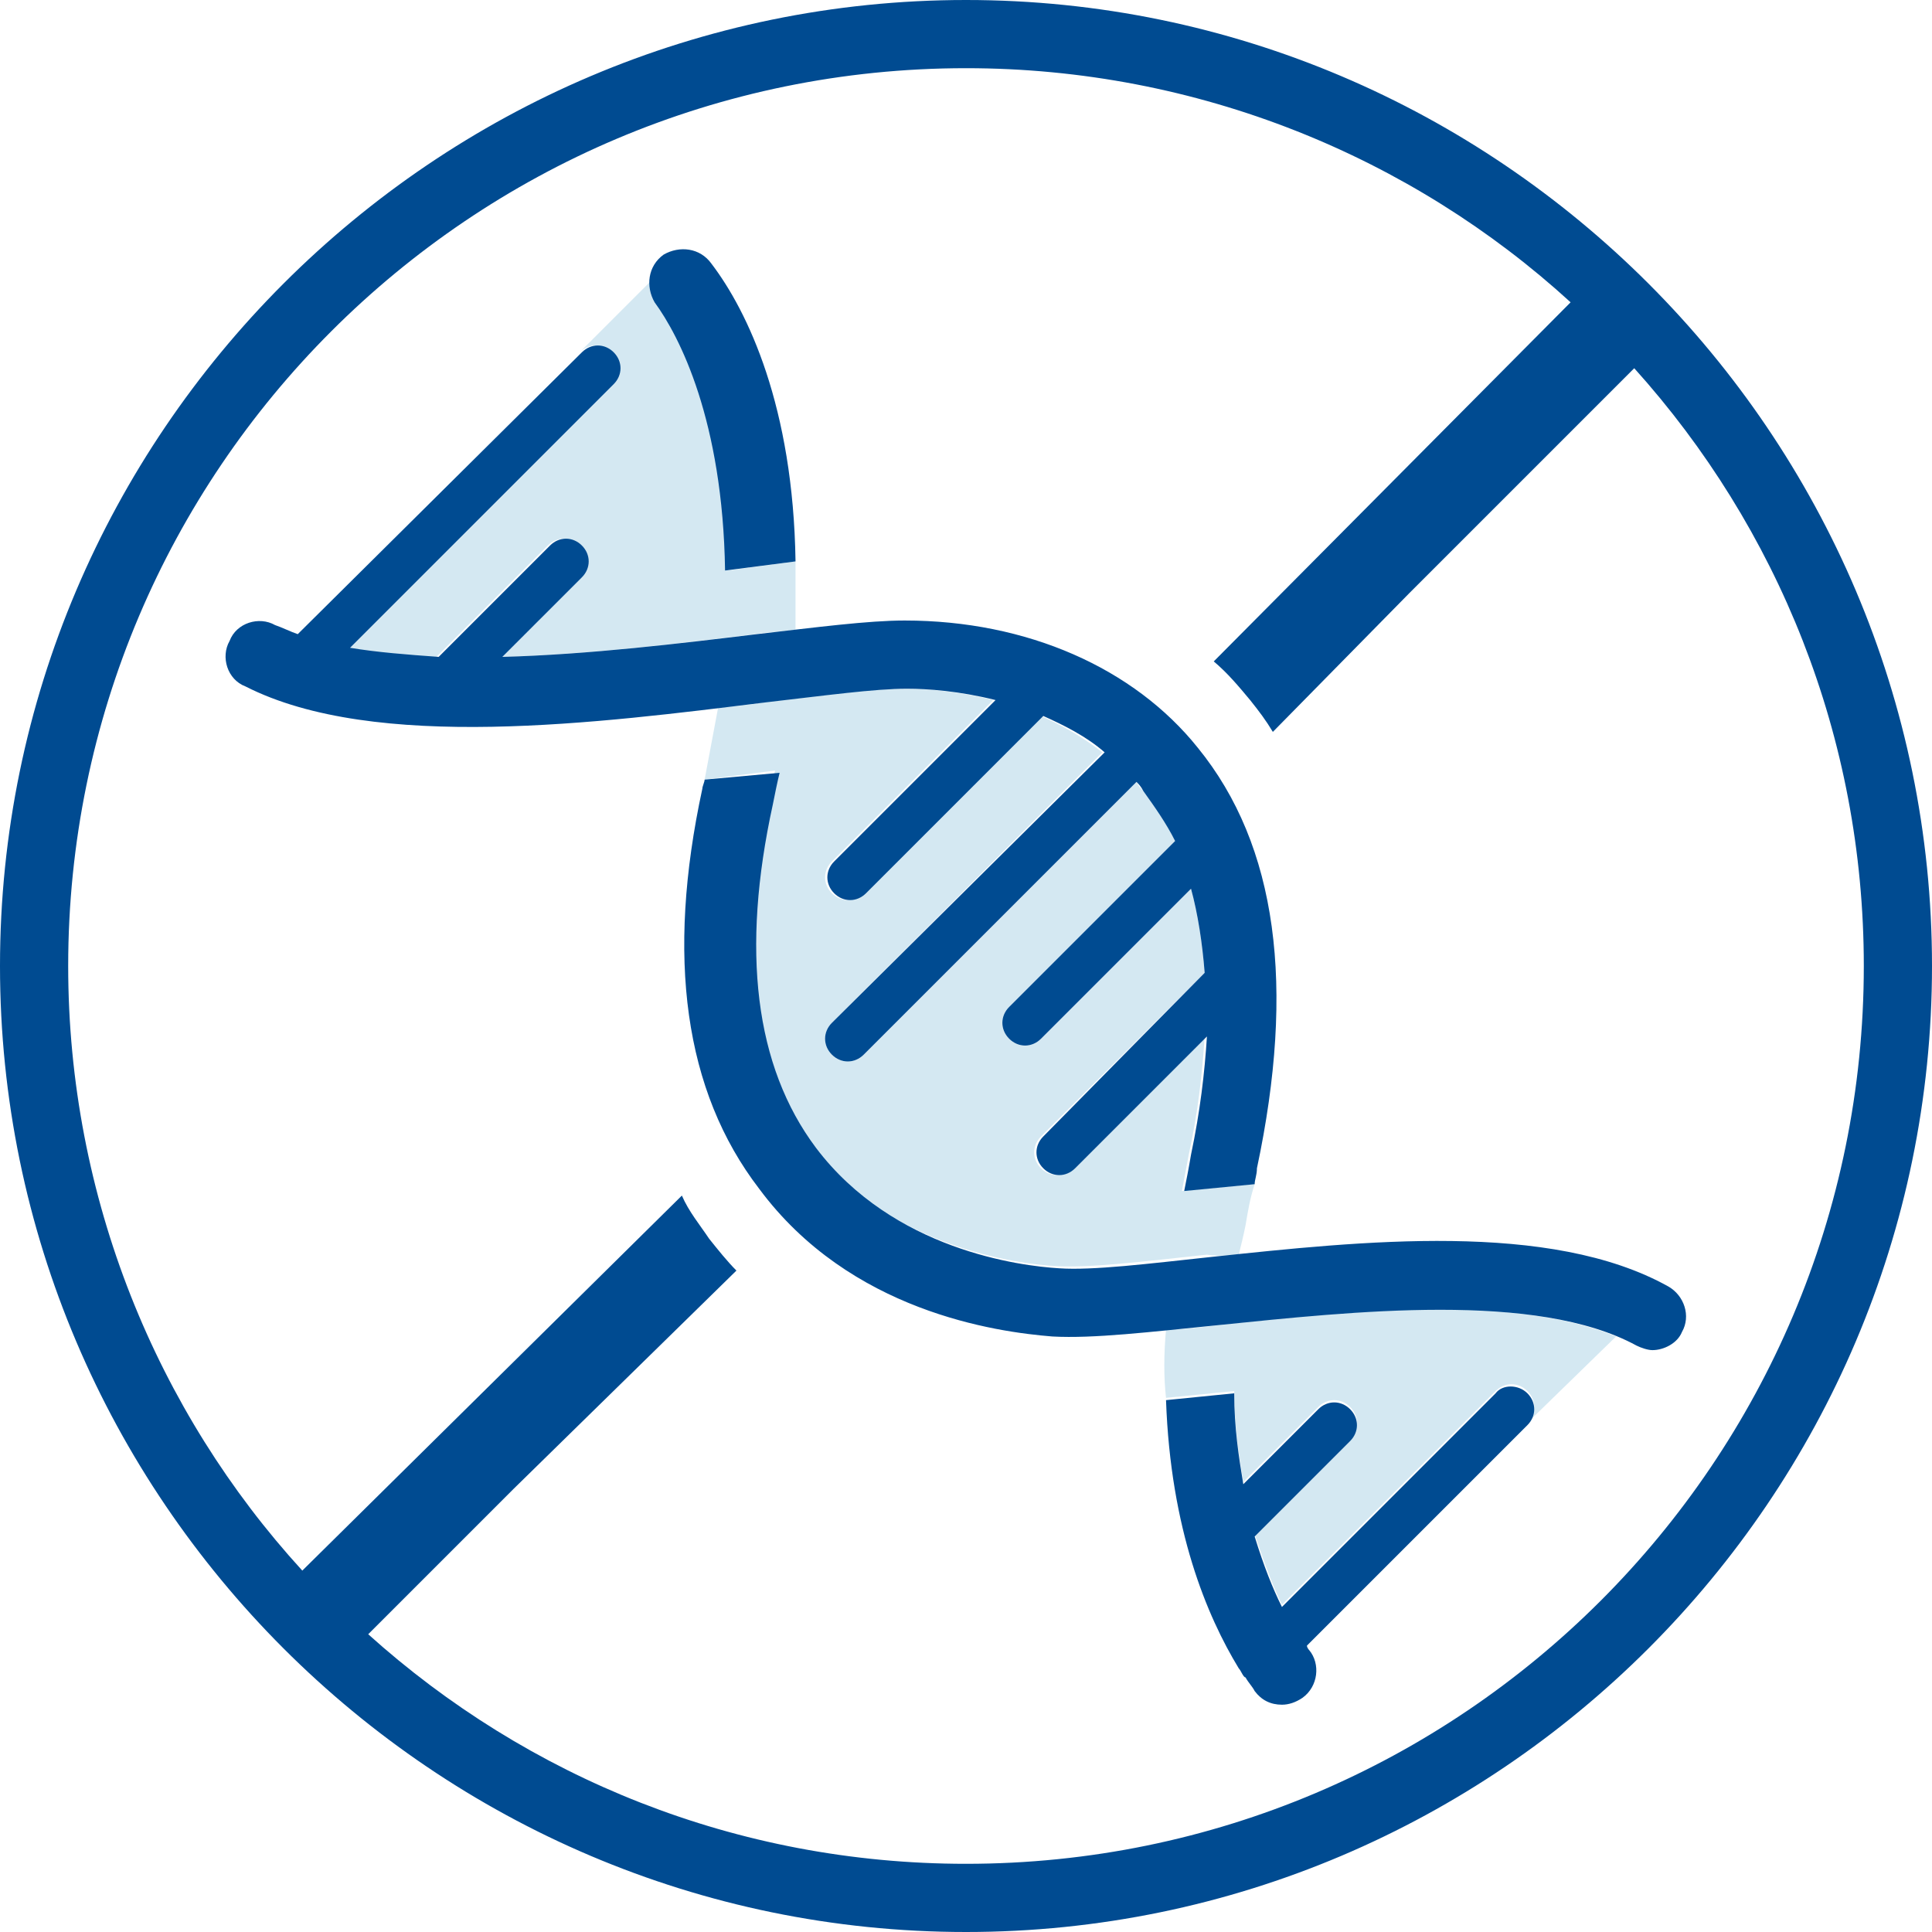
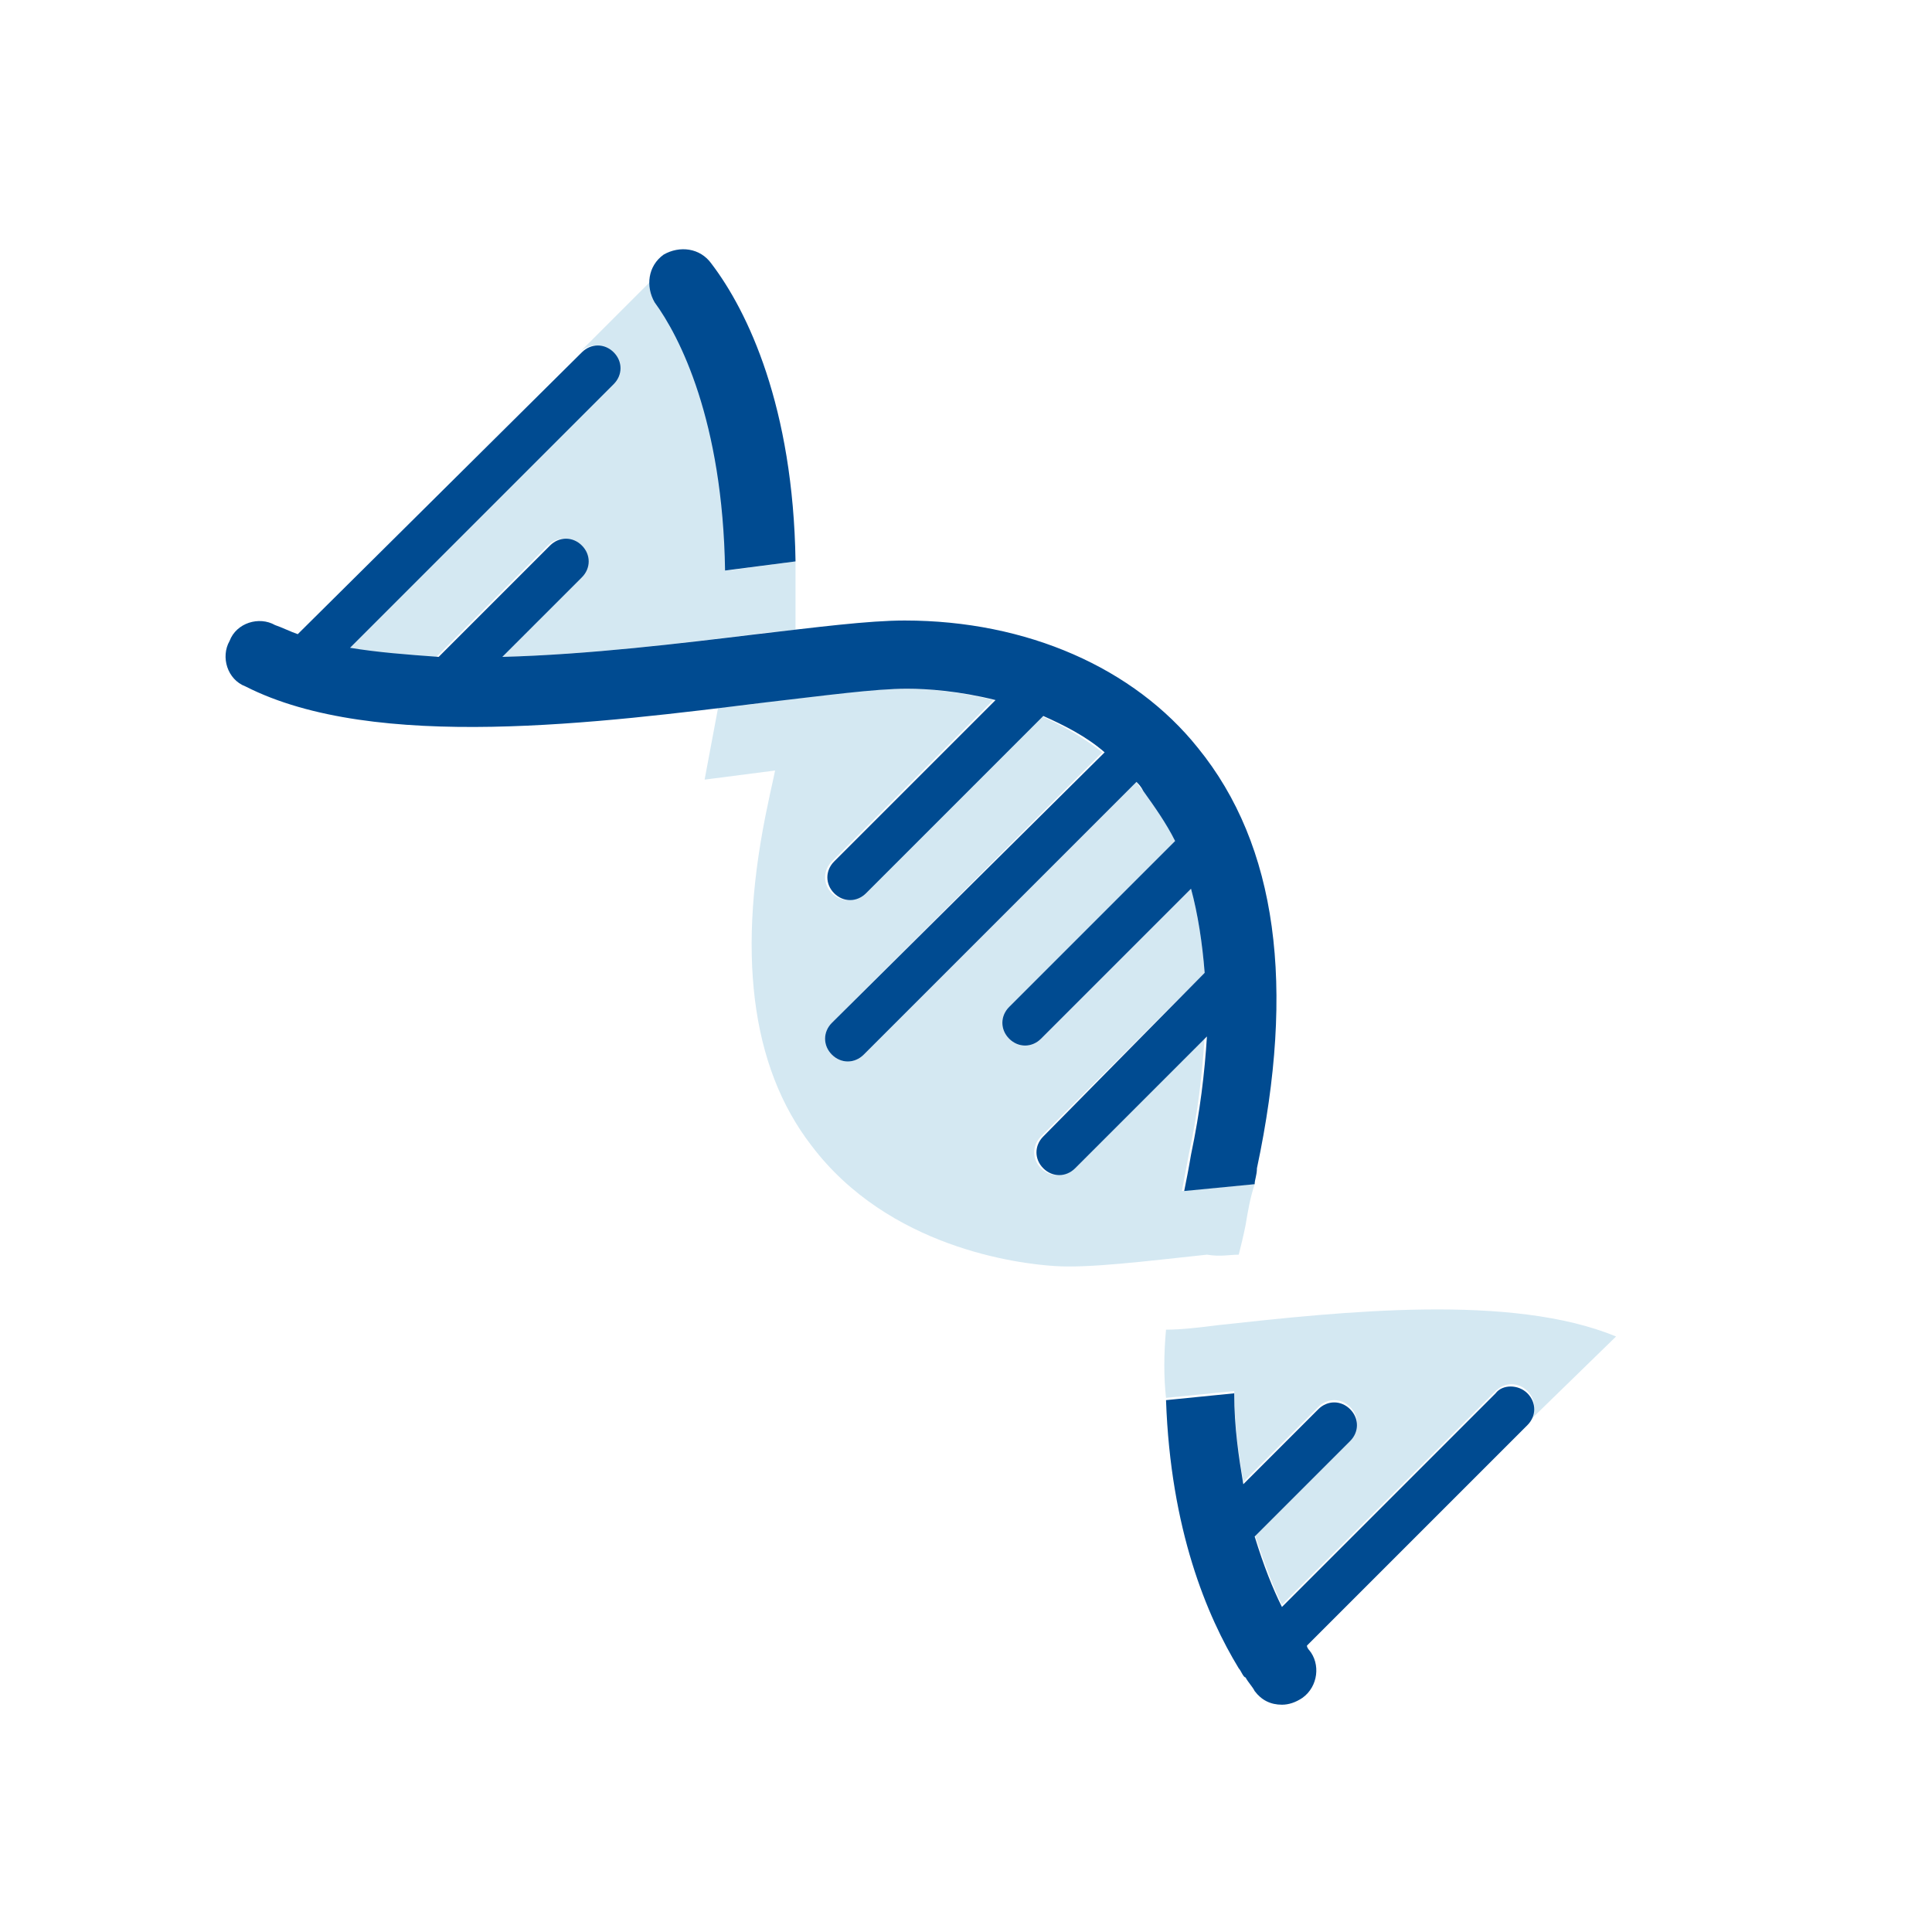
<svg xmlns="http://www.w3.org/2000/svg" xml:space="preserve" style="enable-background:new 0 0 85 85;" viewBox="0 0 85 85" y="0px" x="0px" version="1.1">
  <style type="text/css">
	.st0{fill:#D4E8F2;}
	.st1{fill:#004B91;}
</style>
  <g id="Icon">
    <g>
      <g>
        <path d="M54.5,55.2c0.1-0.4,0.2-0.8,0.3-1.3c0.1-0.6,0.2-1.2,0.4-1.8L52,52.4c0.1-0.5,0.2-1.1,0.3-1.6     c0.4-1.8,0.6-3.6,0.7-5.2l-5.8,5.8c-0.4,0.4-1,0.4-1.4,0c-0.4-0.4-0.4-1,0-1.4l7.2-7.2c-0.1-1.3-0.3-2.6-0.6-3.7l-6.6,6.6     c-0.4,0.4-1,0.4-1.4,0c-0.4-0.4-0.4-1,0-1.4l7.3-7.3c-0.4-0.8-0.8-1.5-1.4-2.2c-0.1-0.1-0.2-0.2-0.3-0.4l-12,12     c-0.4,0.4-1,0.4-1.4,0c-0.4-0.4-0.4-1,0-1.4l11.9-11.9c-0.9-0.7-1.8-1.2-2.7-1.6L38,39.3c-0.4,0.4-1,0.4-1.4,0     c-0.4-0.4-0.4-1,0-1.4l7.1-7.1c-1.6-0.4-3-0.5-3.9-0.5c0,0,0,0,0,0c-1.4,0-3.6,0.3-6.2,0.6c-0.6,0.1-1.3,0.2-2,0.2L31,34.3     l3.1-0.4c-0.1,0.5-0.2,0.9-0.3,1.4c-1.4,6.5-0.8,11.6,1.9,15.1c3.4,4.5,9.1,5.2,10.7,5.3c1.5,0.1,3.9-0.2,6.7-0.5     C53.7,55.3,54.1,55.2,54.5,55.2z" class="st0" />
        <path d="M32,25.1c-0.1-6.5-2-10.2-3.1-11.8c-0.2-0.3-0.3-0.6-0.3-0.9l-3.1,3.1c0.4-0.4,1-0.4,1.4,0     c0.4,0.4,0.4,1,0,1.4L15.3,28.5c1.2,0.2,2.5,0.4,3.9,0.4l4.9-4.9c0.4-0.4,1-0.4,1.4,0c0.4,0.4,0.4,1,0,1.4L22,28.9     c3.9-0.1,8-0.6,11.2-1c0.6-0.1,1.2-0.1,1.8-0.2c0-1.1,0-2.1,0-3L32,25.1z" class="st0" />
        <path d="M71.1,58.8c-4.6-1.9-12-1.1-17.5-0.5c-0.8,0.1-1.6,0.2-2.3,0.2c-0.1,1.1-0.1,2.1,0,3l3-0.3     c0,1.5,0.2,2.8,0.4,4l3.3-3.3c0.4-0.4,1-0.4,1.4,0c0.4,0.4,0.4,1,0,1.4l-4.2,4.2c0.4,1.2,0.8,2.3,1.2,3.1l9.4-9.4     c0.4-0.4,1-0.4,1.4,0c0.4,0.4,0.4,1,0,1.4L71.1,58.8z" class="st0" />
      </g>
      <g>
-         <path d="M42.5,0C19.1,0,0,19.1,0,42.5S19.1,85,42.5,85S85,65.9,85,42.5S65.9,0,42.5,0z M42.5,82     c-10.1,0-19.3-3.8-26.3-10.1l6.4-6.4c0,0,0,0,0,0l9.8-9.6c-0.4-0.4-0.8-0.9-1.2-1.4c-0.4-0.6-0.9-1.2-1.2-1.9L13.3,69.1     C6.9,62.1,3,52.7,3,42.5C3,20.7,20.7,3,42.5,3c10.2,0,19.6,3.9,26.6,10.3L53.4,29.1c0.6,0.5,1.1,1.1,1.6,1.7     c0.4,0.5,0.7,0.9,1,1.4l6-6.1l4.7-4.7l5.2-5.2c6.3,7,10.1,16.2,10.1,26.3C82,64.3,64.3,82,42.5,82z" class="st1" />
        <g>
          <path d="M65.8,61.3l-9.4,9.4c-0.4-0.8-0.8-1.8-1.2-3.1l4.2-4.2c0.4-0.4,0.4-1,0-1.4c-0.4-0.4-1-0.4-1.4,0l-3.3,3.3      c-0.2-1.2-0.4-2.5-0.4-4l-3,0.3c0.2,5.7,1.8,9.5,3.2,11.8c0.1,0.1,0.2,0.4,0.3,0.4c0.1,0.2,0.3,0.4,0.4,0.6      c0.3,0.4,0.7,0.6,1.2,0.6c0.3,0,0.6-0.1,0.9-0.3c0.7-0.5,0.8-1.5,0.3-2.1c0,0-0.1-0.1-0.1-0.2l9.7-9.7c0.4-0.4,0.4-1,0-1.4      C66.8,60.9,66.1,60.9,65.8,61.3z" class="st1" />
          <path d="M35,24.7c-0.1-6.8-2.1-11-3.7-13.1c-0.5-0.7-1.4-0.8-2.1-0.4c-0.7,0.5-0.8,1.4-0.4,2.1      c1.1,1.5,3,5.2,3.1,11.8L35,24.7z" class="st1" />
-           <path d="M53.3,55.3c-2.8,0.3-5.2,0.6-6.7,0.5c-1.7-0.1-7.3-0.8-10.7-5.3c-2.7-3.6-3.3-8.7-1.9-15.1      c0.1-0.5,0.2-1,0.3-1.4L31,34.3c0,0.1-0.1,0.3-0.1,0.4c-1.6,7.4-0.8,13.3,2.5,17.6c4,5.4,10.4,6.3,12.9,6.5      c1.8,0.1,4.3-0.2,7.3-0.5c5.9-0.6,14-1.5,18.4,0.9c0.2,0.1,0.5,0.2,0.7,0.2c0.5,0,1.1-0.3,1.3-0.8c0.4-0.7,0.1-1.6-0.6-2      C68.2,53.7,59.9,54.6,53.3,55.3z" class="st1" />
          <path d="M39.8,27.3C39.8,27.3,39.8,27.3,39.8,27.3c-1.6,0-3.9,0.3-6.5,0.6c-3.3,0.4-7.4,0.9-11.2,1l3.5-3.5      c0.4-0.4,0.4-1,0-1.4c-0.4-0.4-1-0.4-1.4,0l-4.9,4.9c-1.4-0.1-2.7-0.2-3.9-0.4L27,16.9c0.4-0.4,0.4-1,0-1.4      c-0.4-0.4-1-0.4-1.4,0L13.1,27.9c-0.3-0.1-0.7-0.3-1-0.4c-0.7-0.4-1.7-0.1-2,0.7c-0.4,0.7-0.1,1.7,0.7,2      c5.7,2.9,15.6,1.6,22.9,0.7c2.6-0.3,4.8-0.6,6.2-0.6c0,0,0,0,0,0c0.9,0,2.3,0.1,3.9,0.5l-7.1,7.1c-0.4,0.4-0.4,1,0,1.4      c0.4,0.4,1,0.4,1.4,0l7.8-7.8c0.9,0.4,1.9,0.9,2.7,1.6L36.6,45c-0.4,0.4-0.4,1,0,1.4s1,0.4,1.4,0l12-12c0.1,0.1,0.2,0.2,0.3,0.4      c0.5,0.7,1,1.4,1.4,2.2l-7.3,7.3c-0.4,0.4-0.4,1,0,1.4c0.4,0.4,1,0.4,1.4,0l6.6-6.6c0.3,1.1,0.5,2.4,0.6,3.7L45.9,50      c-0.4,0.4-0.4,1,0,1.4c0.4,0.4,1,0.4,1.4,0l5.8-5.8c-0.1,1.6-0.3,3.3-0.7,5.2c-0.1,0.6-0.2,1.1-0.3,1.6l3.1-0.3      c0-0.2,0.1-0.4,0.1-0.7c1.7-8,0.9-14.2-2.6-18.5C49.9,29.4,45.2,27.3,39.8,27.3z" class="st1" />
        </g>
      </g>
    </g>
  </g>
  <g id="Ebene_1">
</g>
</svg>